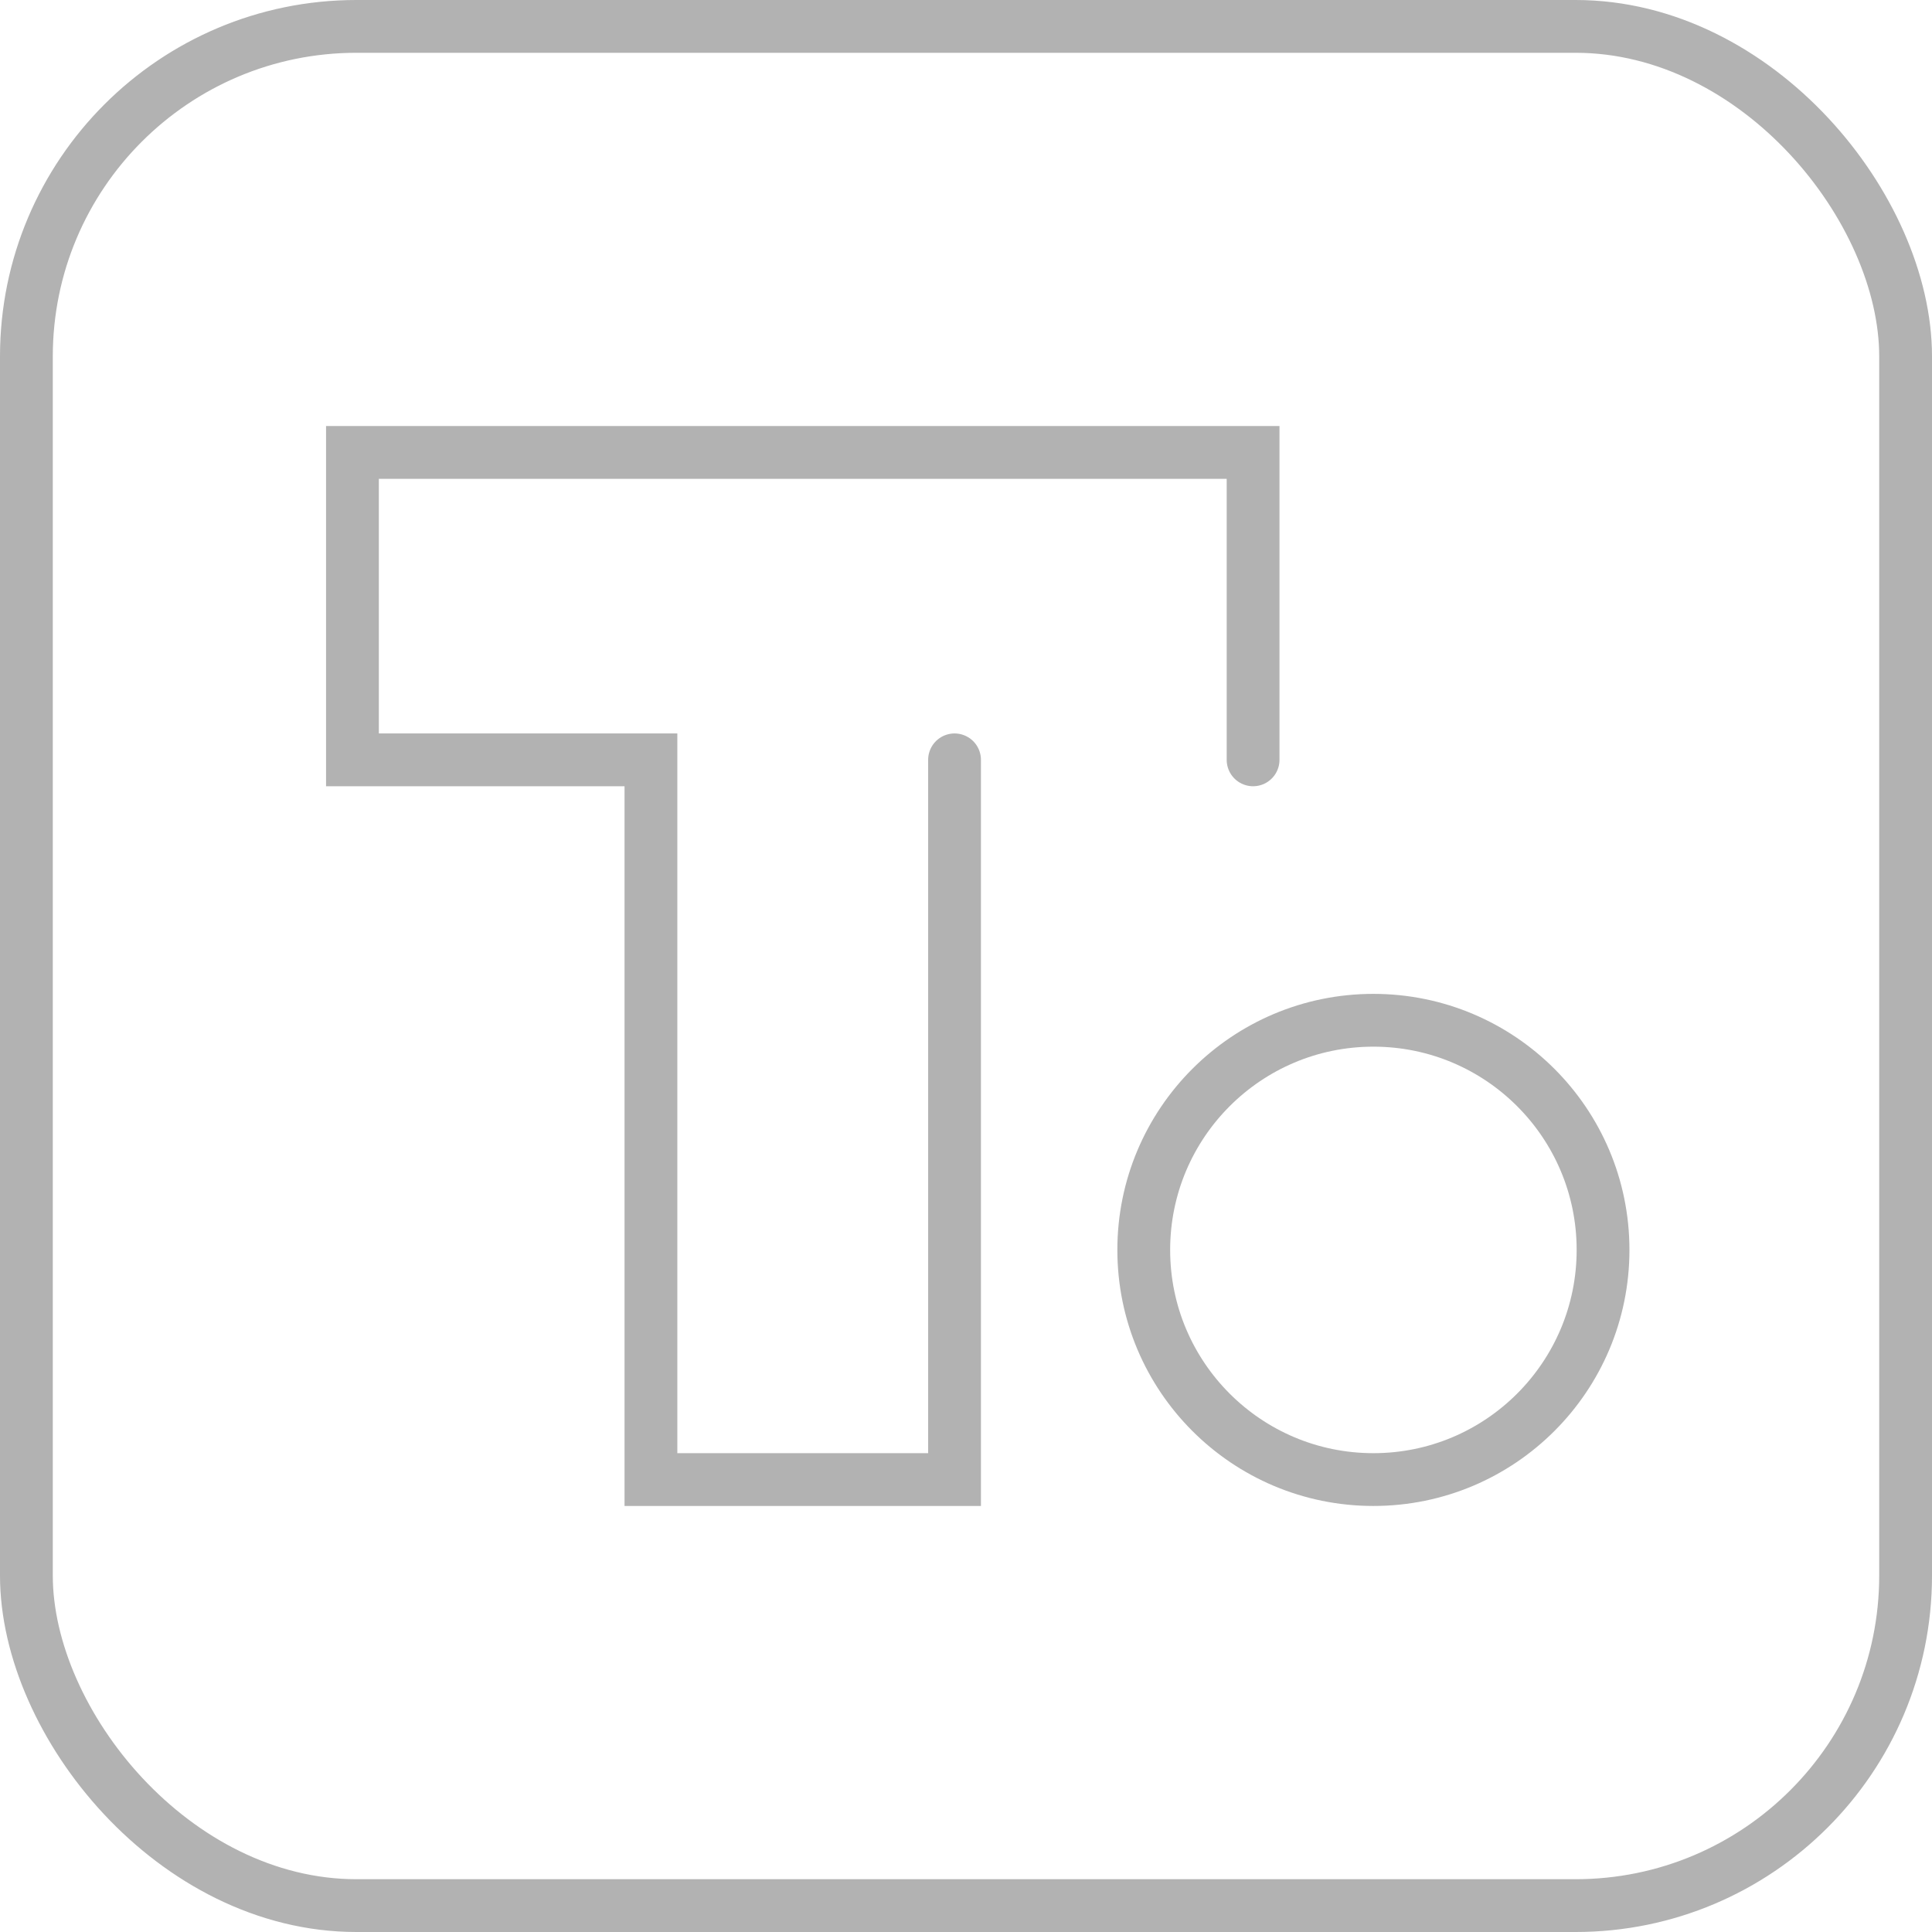
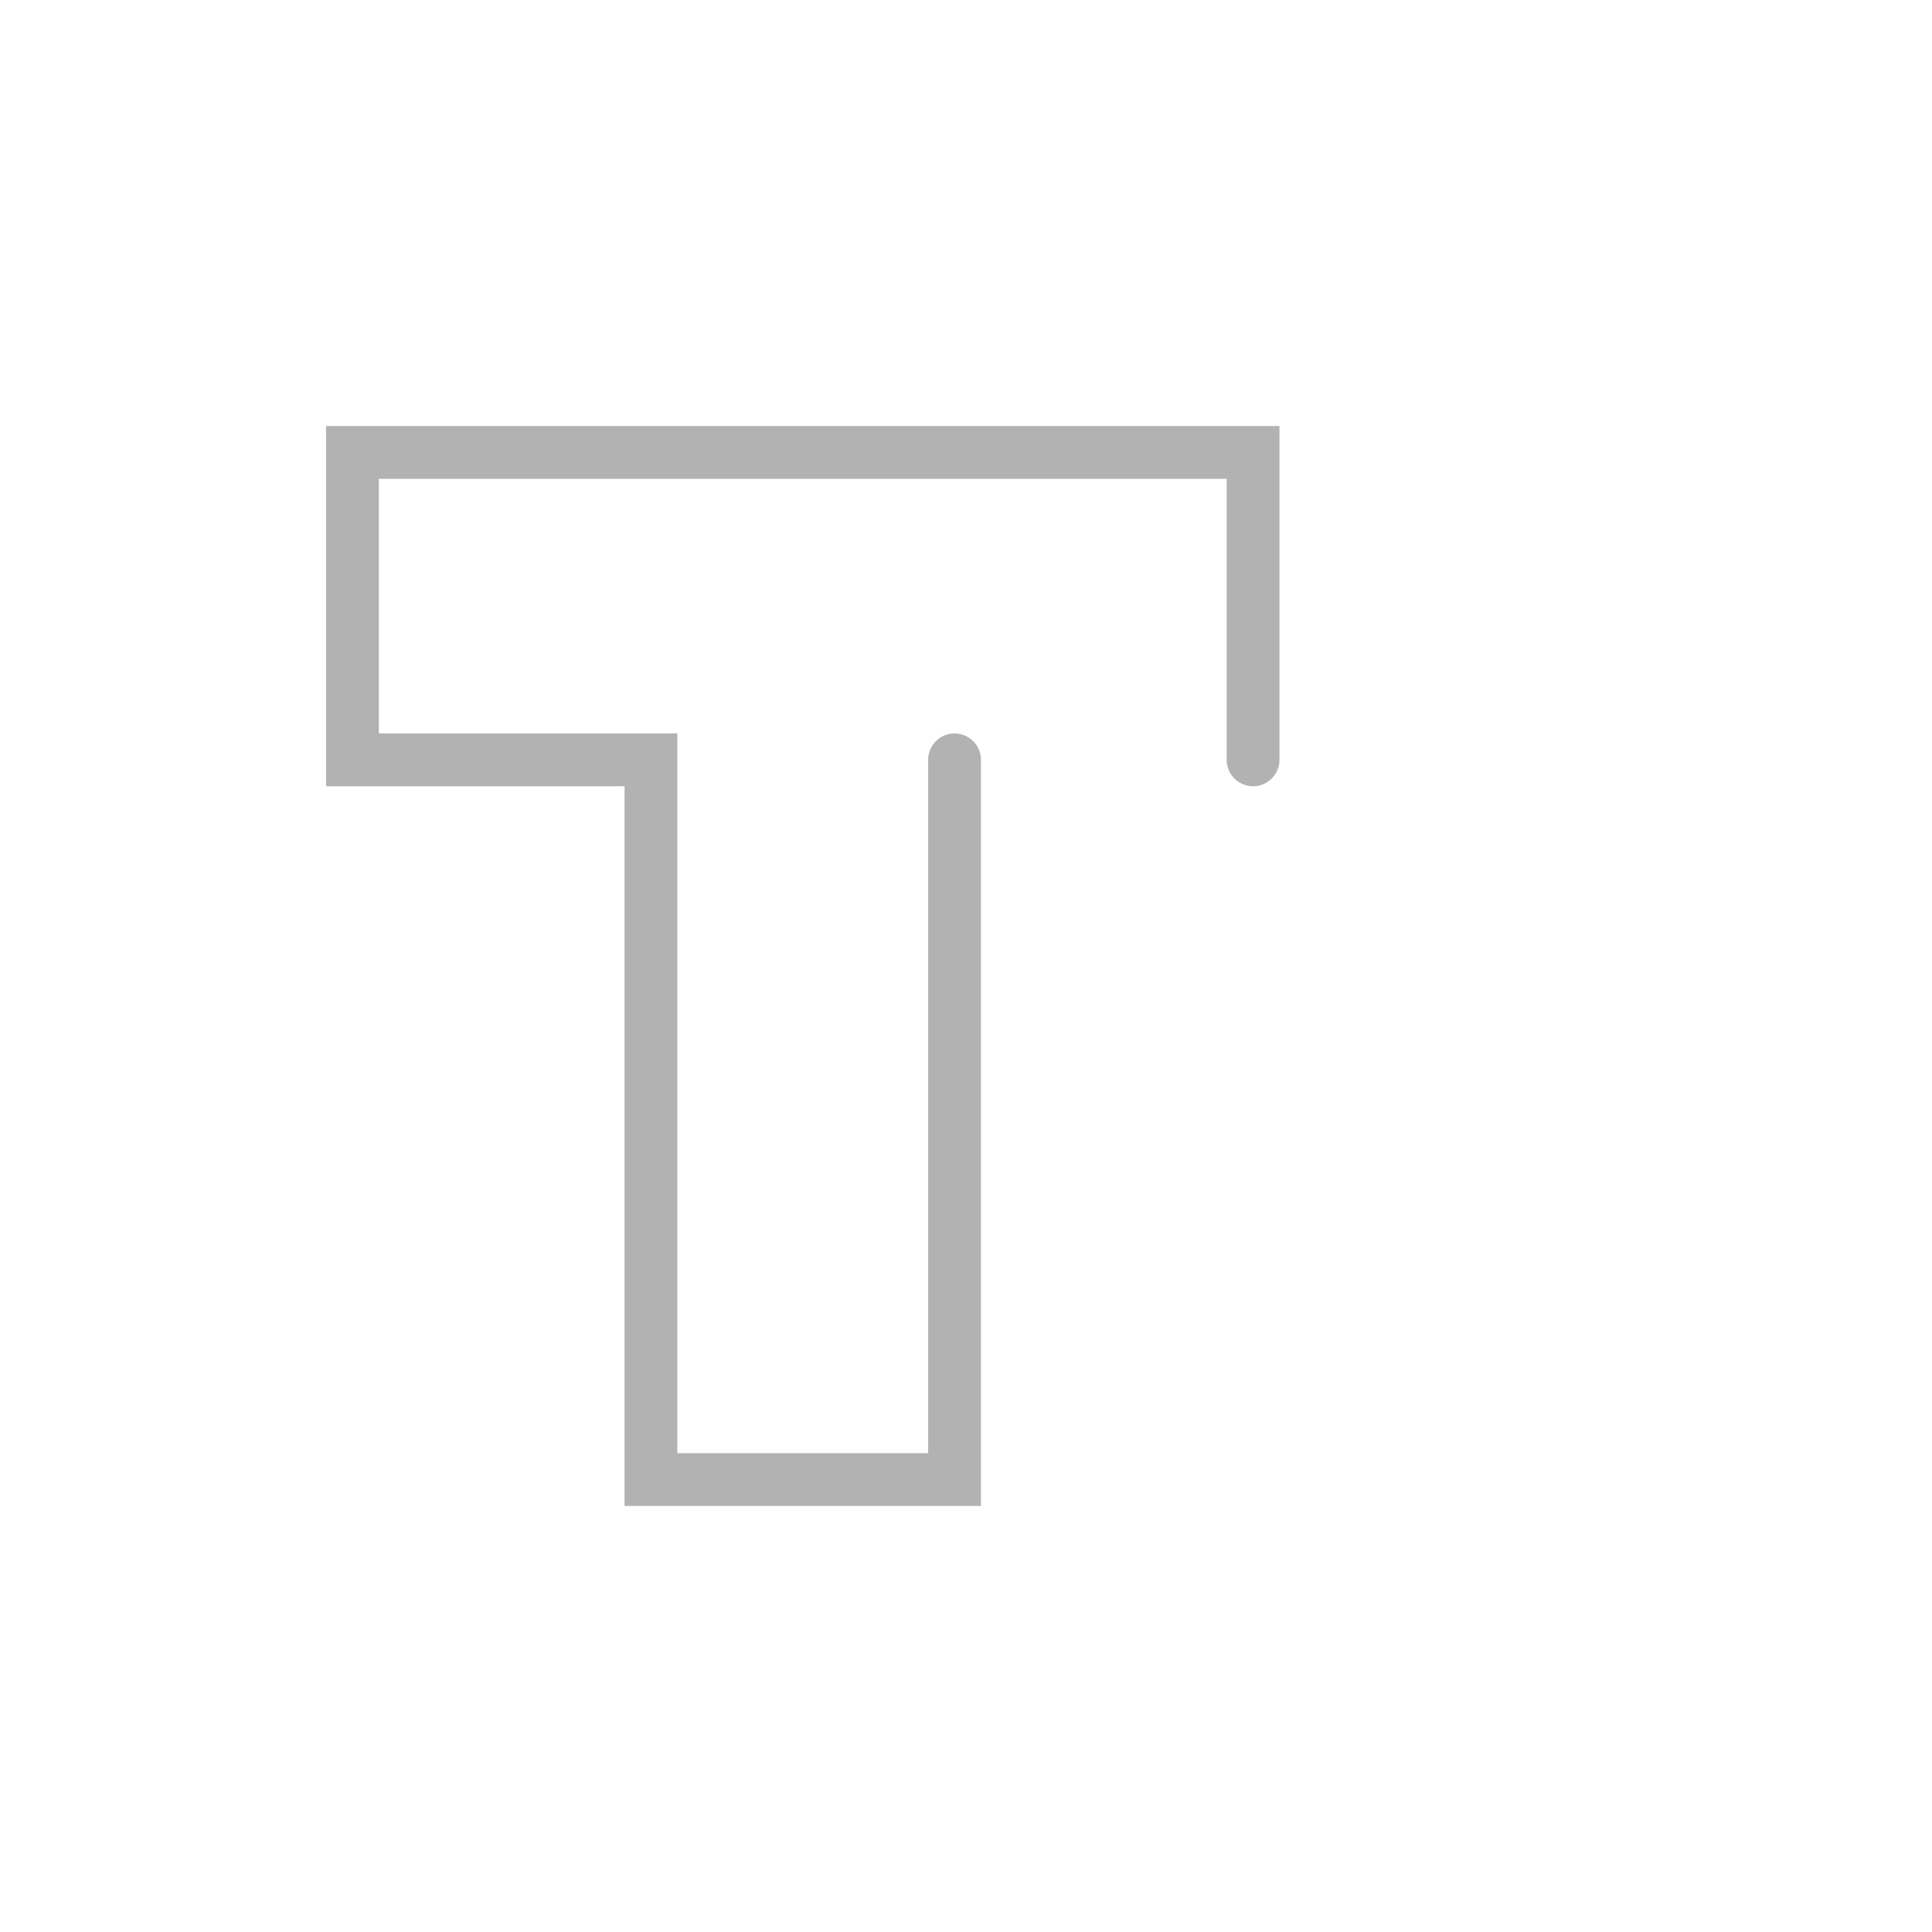
<svg xmlns="http://www.w3.org/2000/svg" width="36.596" height="36.596" viewBox="0 0 36.596 36.596">
  <title>Ресурс 44</title>
-   <rect x="0.5" y="0.5" width="35.596" height="35.596" rx="6.252" style="fill:none;stroke:#b2b2b2;stroke-linecap:round;stroke-miterlimit:10" />
  <polyline points="23.736 14.393 23.736 8.57 6.676 8.57 6.676 14.393 12.33 14.393 12.33 28.026 18.081 28.026 18.081 14.393" style="fill:none;stroke:#b2b2b2;stroke-linecap:round;stroke-miterlimit:10;fill-rule:evenodd" />
-   <circle cx="26.015" cy="23.676" r="4.35" style="fill:none;stroke:#b2b2b2;stroke-linecap:round;stroke-miterlimit:10" />
</svg>